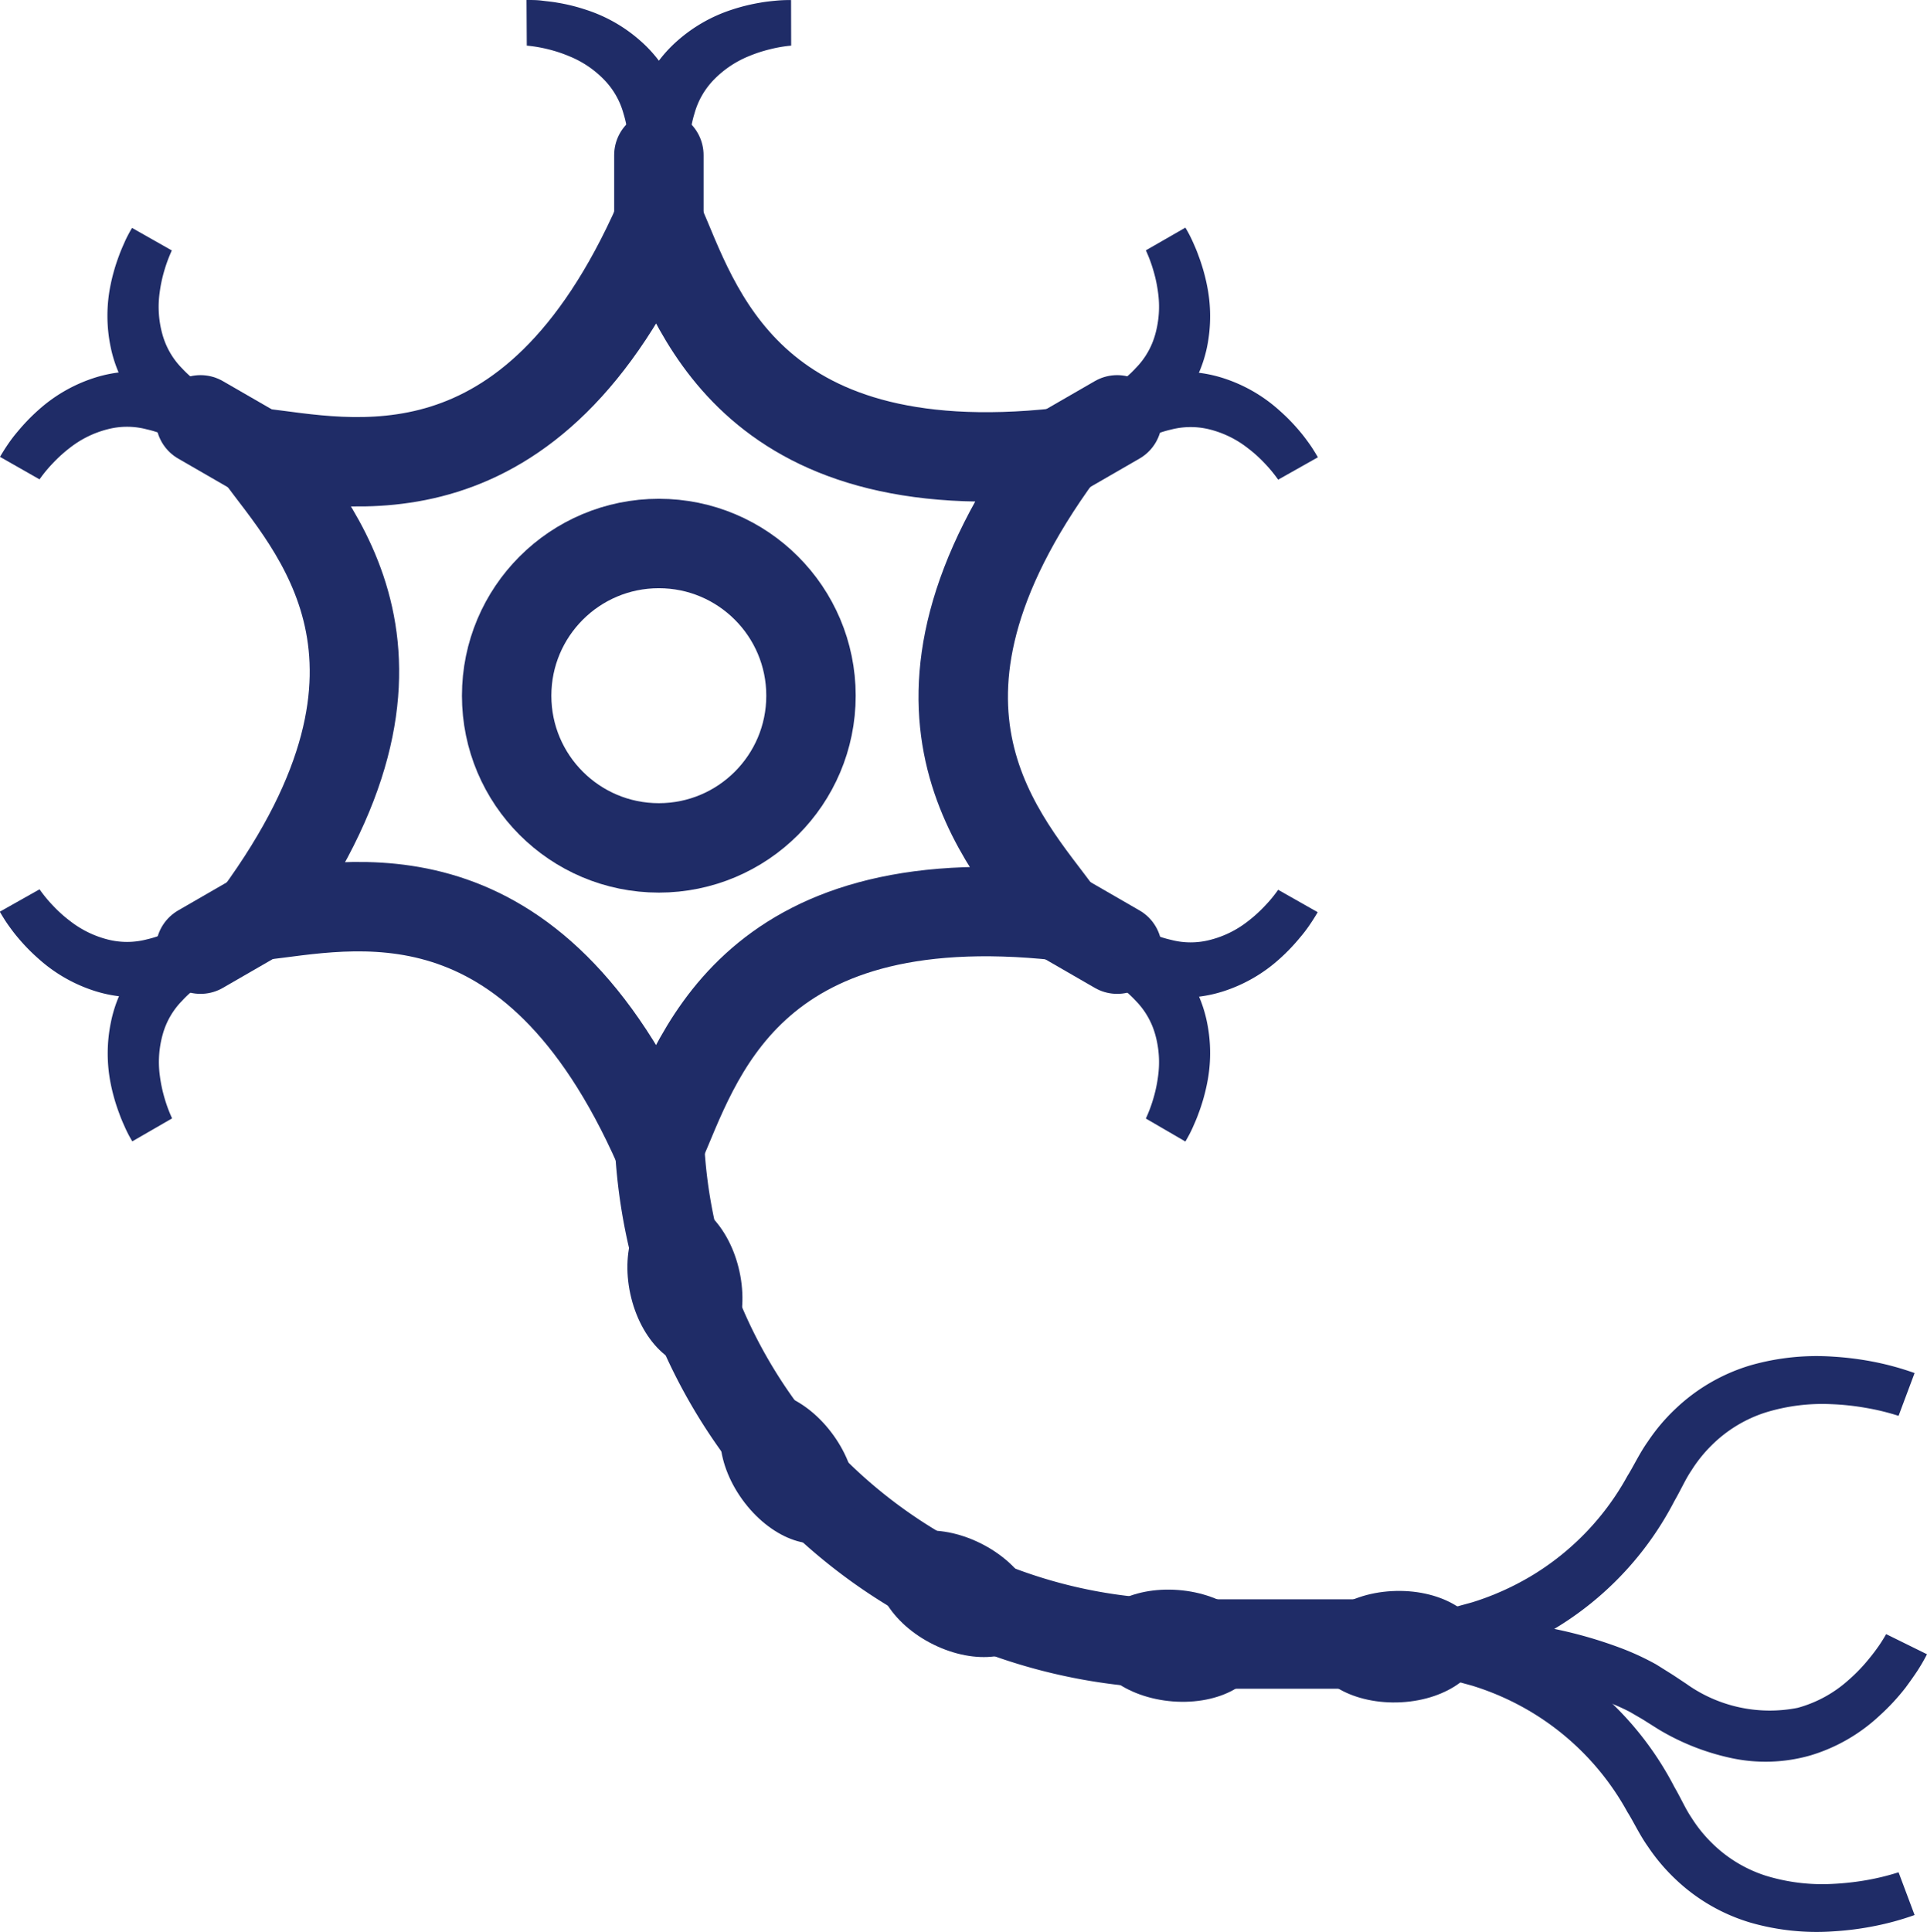
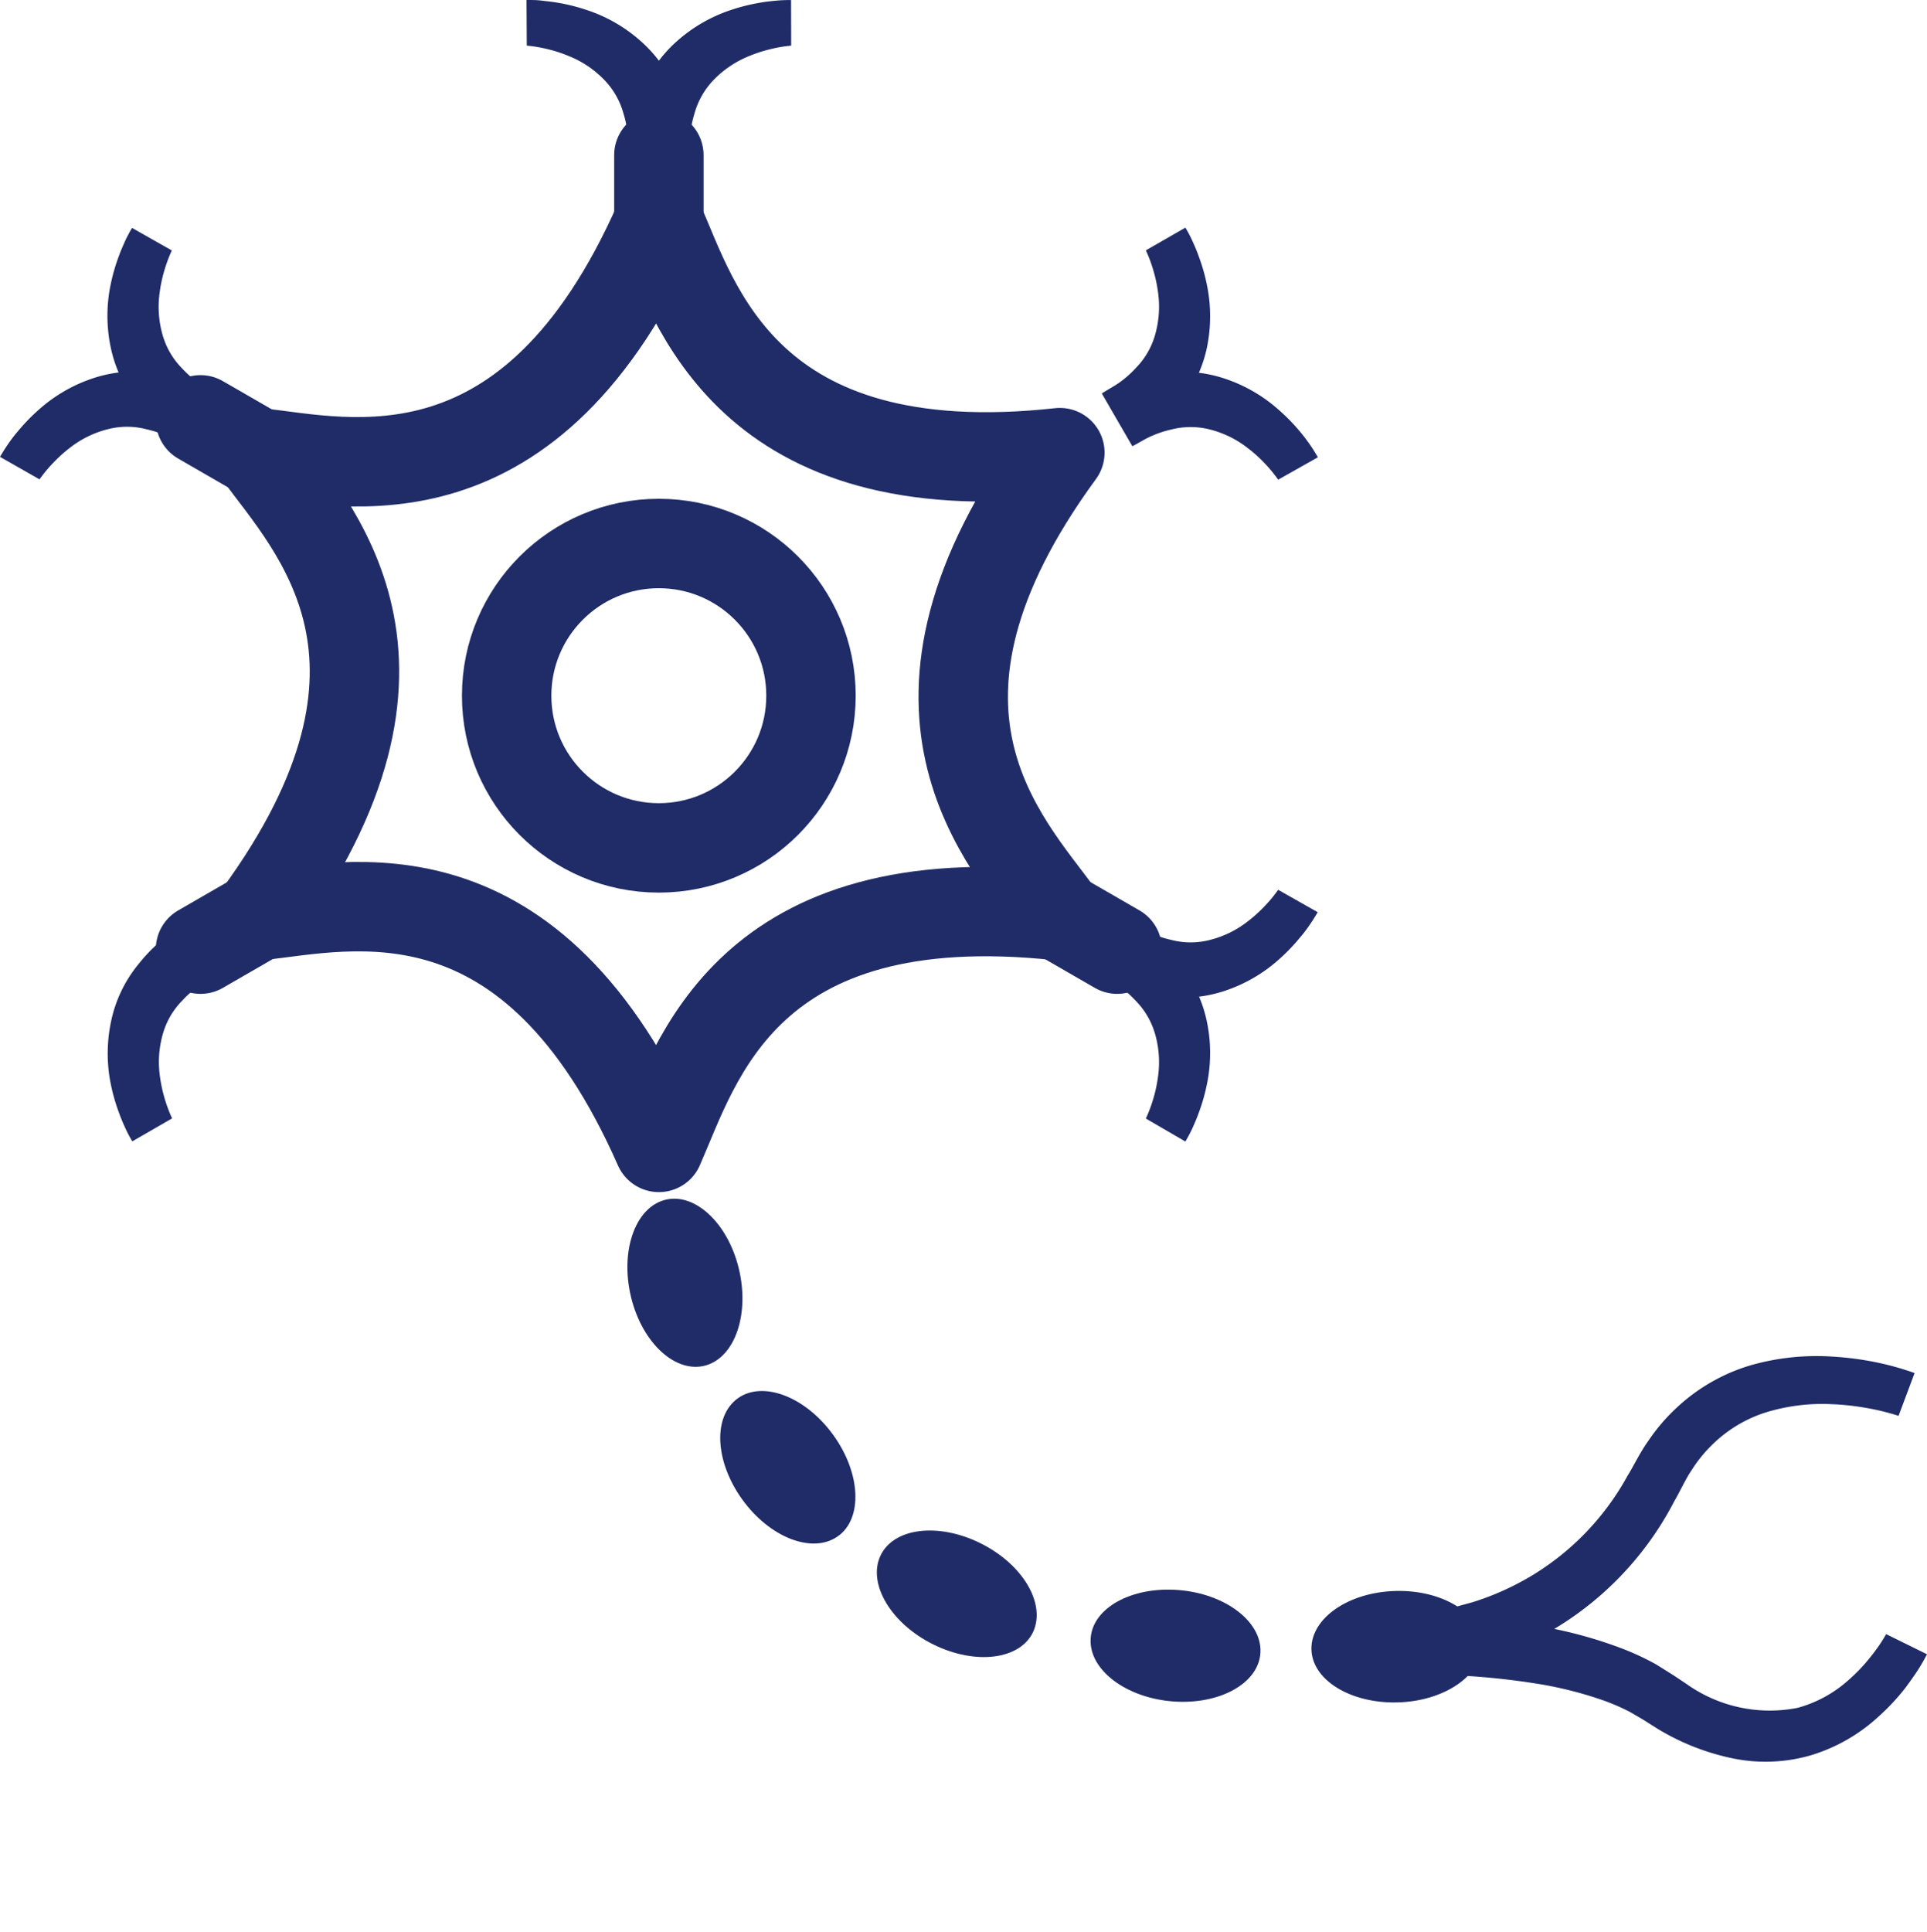
<svg xmlns="http://www.w3.org/2000/svg" width="36.661" height="36.748" viewBox="0 0 36.661 36.748">
  <defs>
    <clipPath id="clip-path">
      <rect id="長方形_22333" data-name="長方形 22333" width="36.661" height="36.748" transform="translate(0 0)" fill="none" />
    </clipPath>
  </defs>
  <g id="グループ_46048" data-name="グループ 46048" transform="translate(0 0)">
    <g id="グループ_46047" data-name="グループ 46047" clip-path="url(#clip-path)">
      <path id="パス_37672" data-name="パス 37672" d="M12.535,4.21c.689,1.565,1.651,5.055,7.629,4.4-3.553,4.854-1.048,7.379,0,8.81-5.98-.65-6.914,2.782-7.629,4.405-2.427-5.5-5.867-4.6-7.63-4.405,3.552-4.854,1.048-7.378,0-8.81C6.605,8.8,10.108,9.713,12.535,4.21Z" fill="none" stroke="#1f2c67" stroke-linecap="round" stroke-linejoin="round" stroke-width="1.701" />
      <line id="線_3179" data-name="線 3179" y1="1.259" transform="translate(12.535 2.951)" fill="none" stroke="#1f2c67" stroke-linecap="round" stroke-linejoin="round" stroke-width="1.701" />
      <path id="パス_37673" data-name="パス 37673" d="M10.017,0c.119,0,.2,0,.3.013s.188.02.281.037a3.529,3.529,0,0,1,.554.137,2.9,2.9,0,0,1,1.031.589,2.521,2.521,0,0,1,.7,1.012,3.142,3.142,0,0,1,.167.581c.037.195.044.387.064.582H11.955c-.008-.135,0-.278-.014-.411a2.048,2.048,0,0,0-.08-.383,1.484,1.484,0,0,0-.373-.646,1.933,1.933,0,0,0-.66-.442,2.664,2.664,0,0,0-.4-.132,2.7,2.7,0,0,0-.406-.069Z" fill="#1f2c67" />
      <path id="パス_37674" data-name="パス 37674" d="M15.052.868a2.584,2.584,0,0,0-.406.07,2.662,2.662,0,0,0-.4.131,1.962,1.962,0,0,0-.66.442,1.49,1.49,0,0,0-.373.646,2.065,2.065,0,0,0-.08.383c-.015.134-.006.276-.014.411H11.956c.02-.194.027-.387.064-.581a3.12,3.12,0,0,1,.167-.581,2.524,2.524,0,0,1,.7-1.013A2.929,2.929,0,0,1,13.915.187,3.643,3.643,0,0,1,14.469.05c.093-.017.187-.027.281-.036s.183-.014.3-.013Z" fill="#1f2c67" />
-       <path id="パス_37675" data-name="パス 37675" d="M12.535,21.277a9.993,9.993,0,0,0,9.993,9.994h4.25" fill="none" stroke="#1f2c67" stroke-linecap="round" stroke-linejoin="round" stroke-width="1.701" />
      <line id="線_3180" data-name="線 3180" x1="1.09" y1="0.629" transform="translate(3.815 7.986)" fill="none" stroke="#1f2c67" stroke-linecap="round" stroke-linejoin="round" stroke-width="1.701" />
      <path id="パス_37676" data-name="パス 37676" d="M0,8.69c.059-.1.106-.174.162-.255s.111-.153.173-.225A3.652,3.652,0,0,1,.73,7.8a2.93,2.93,0,0,1,1.026-.6,2.526,2.526,0,0,1,1.225-.1,3.093,3.093,0,0,1,.587.146c.187.065.357.155.536.235l-.579,1c-.121-.061-.241-.139-.364-.193a2.012,2.012,0,0,0-.371-.122,1.462,1.462,0,0,0-.746,0,1.931,1.931,0,0,0-.712.35,2.658,2.658,0,0,0-.317.285,2.6,2.6,0,0,0-.263.317Z" fill="#1f2c67" />
      <path id="パス_37677" data-name="パス 37677" d="M3.269,4.764a2.766,2.766,0,0,0-.144.387,2.67,2.67,0,0,0-.088.417,1.944,1.944,0,0,0,.053.792,1.484,1.484,0,0,0,.373.646,2.1,2.1,0,0,0,.292.261c.108.079.235.143.349.218l-.579,1c-.159-.115-.322-.218-.472-.347a3.156,3.156,0,0,1-.42-.436A2.521,2.521,0,0,1,2.105,6.6a2.909,2.909,0,0,1,0-1.187,3.607,3.607,0,0,1,.159-.549c.031-.088.07-.175.108-.261s.08-.165.14-.268Z" fill="#1f2c67" />
      <line id="線_3181" data-name="線 3181" x2="1.09" y2="0.629" transform="translate(20.164 17.425)" fill="none" stroke="#1f2c67" stroke-linecap="round" stroke-linejoin="round" stroke-width="1.701" />
      <path id="パス_37678" data-name="パス 37678" d="M21.8,21.276a2.75,2.75,0,0,0,.144-.386,2.694,2.694,0,0,0,.088-.417,1.944,1.944,0,0,0-.053-.792,1.484,1.484,0,0,0-.373-.646,2.1,2.1,0,0,0-.292-.261c-.108-.079-.235-.143-.349-.218l.579-1c.159.115.322.218.472.347a3.149,3.149,0,0,1,.42.435,2.525,2.525,0,0,1,.528,1.11,2.909,2.909,0,0,1-.005,1.187,3.607,3.607,0,0,1-.159.549c-.031.088-.07.175-.108.261s-.08.165-.14.268Z" fill="#1f2c67" />
      <path id="パス_37679" data-name="パス 37679" d="M25.069,17.351c-.059.1-.106.174-.162.255s-.111.153-.173.225a3.652,3.652,0,0,1-.395.412,2.93,2.93,0,0,1-1.026.6,2.526,2.526,0,0,1-1.225.1,3.093,3.093,0,0,1-.587-.146c-.187-.065-.357-.155-.536-.235l.579-1c.121.061.241.139.364.193a2.012,2.012,0,0,0,.371.122,1.462,1.462,0,0,0,.746,0,1.931,1.931,0,0,0,.712-.35,2.658,2.658,0,0,0,.317-.285,2.6,2.6,0,0,0,.263-.317Z" fill="#1f2c67" />
      <line id="線_3182" data-name="線 3182" x1="1.09" y2="0.629" transform="translate(3.815 17.425)" fill="none" stroke="#1f2c67" stroke-linecap="round" stroke-linejoin="round" stroke-width="1.701" />
      <path id="パス_37680" data-name="パス 37680" d="M2.517,21.71c-.06-.1-.1-.179-.14-.268s-.077-.173-.108-.262a3.6,3.6,0,0,1-.159-.548,2.932,2.932,0,0,1,0-1.188,2.526,2.526,0,0,1,.528-1.109,3.156,3.156,0,0,1,.42-.436c.15-.129.313-.231.472-.346l.579,1c-.114.074-.241.139-.349.218a1.983,1.983,0,0,0-.292.261,1.473,1.473,0,0,0-.373.646,1.944,1.944,0,0,0-.053.792,2.777,2.777,0,0,0,.088.416,2.719,2.719,0,0,0,.144.387Z" fill="#1f2c67" />
-       <path id="パス_37681" data-name="パス 37681" d="M.752,16.916a2.687,2.687,0,0,0,.263.318,2.566,2.566,0,0,0,.317.284,1.941,1.941,0,0,0,.712.351,1.484,1.484,0,0,0,.746,0,2.042,2.042,0,0,0,.371-.123c.123-.054.242-.132.364-.193l.579,1c-.179.08-.349.17-.536.236a3.091,3.091,0,0,1-.587.145,2.525,2.525,0,0,1-1.225-.1,2.93,2.93,0,0,1-1.026-.6,3.661,3.661,0,0,1-.4-.412c-.061-.072-.117-.148-.172-.225s-.1-.151-.162-.255Z" fill="#1f2c67" />
-       <line id="線_3183" data-name="線 3183" y1="0.629" x2="1.09" transform="translate(20.164 7.986)" fill="none" stroke="#1f2c67" stroke-linecap="round" stroke-linejoin="round" stroke-width="1.701" />
      <path id="パス_37682" data-name="パス 37682" d="M24.317,9.124a2.687,2.687,0,0,0-.263-.318,2.566,2.566,0,0,0-.317-.284,1.941,1.941,0,0,0-.712-.351,1.484,1.484,0,0,0-.746,0,2.042,2.042,0,0,0-.371.123c-.123.053-.242.132-.364.193l-.579-1c.179-.08.349-.17.536-.236a3.091,3.091,0,0,1,.587-.145,2.525,2.525,0,0,1,1.225.1,2.93,2.93,0,0,1,1.026.6,3.661,3.661,0,0,1,.4.412c.061.072.117.148.172.225s.1.151.162.255Z" fill="#1f2c67" />
      <path id="パス_37683" data-name="パス 37683" d="M22.552,4.33c.06.1.1.179.14.268s.077.173.108.262a3.6,3.6,0,0,1,.159.548A2.932,2.932,0,0,1,22.964,6.6,2.526,2.526,0,0,1,22.436,7.7a3.156,3.156,0,0,1-.42.436c-.15.129-.313.231-.472.346l-.579-1c.114-.074.241-.139.349-.218a1.983,1.983,0,0,0,.292-.261,1.473,1.473,0,0,0,.373-.646,1.944,1.944,0,0,0,.053-.792,2.658,2.658,0,0,0-.088-.416,2.719,2.719,0,0,0-.144-.387Z" fill="#1f2c67" />
      <circle id="楕円形_2837" data-name="楕円形 2837" cx="2.895" cy="2.895" r="2.895" transform="translate(9.639 10.338)" fill="none" stroke="#1f2c67" stroke-linecap="round" stroke-linejoin="round" stroke-width="1.701" />
      <path id="パス_37684" data-name="パス 37684" d="M36.12,26.931a4.487,4.487,0,0,0-.624-.152,4.825,4.825,0,0,0-.653-.07,3.655,3.655,0,0,0-1.256.159,2.56,2.56,0,0,0-1.025.625,2.641,2.641,0,0,0-.382.476c-.119.176-.19.348-.329.59a6.1,6.1,0,0,1-2.081,2.3,6.254,6.254,0,0,1-1.413.685l-.377.114c-.128.03-.254.066-.384.09s-.259.049-.392.066a4.151,4.151,0,0,1-.427.037V30.693c.07,0,.189-.008.289-.02s.211-.026.317-.045.211-.044.316-.065l.313-.086a5.191,5.191,0,0,0,1.177-.535,5.051,5.051,0,0,0,1.774-1.87c.107-.168.232-.435.388-.653a3.6,3.6,0,0,1,.532-.628,3.528,3.528,0,0,1,1.424-.822,4.577,4.577,0,0,1,1.582-.163,5.843,5.843,0,0,1,.772.1,5.455,5.455,0,0,1,.764.211Z" fill="#1f2c67" />
-       <path id="パス_37685" data-name="パス 37685" d="M36.425,36.426a5.244,5.244,0,0,1-.764.21,5.688,5.688,0,0,1-.771.1,4.557,4.557,0,0,1-1.583-.164,3.515,3.515,0,0,1-1.424-.821,3.643,3.643,0,0,1-.532-.628c-.156-.218-.28-.485-.388-.653A5.056,5.056,0,0,0,29.19,32.6a5.113,5.113,0,0,0-1.178-.535l-.312-.086c-.106-.021-.211-.049-.317-.065s-.212-.035-.316-.046-.22-.018-.289-.019V30.693a3.639,3.639,0,0,1,.426.037c.133.016.263.04.392.066s.257.06.385.09l.376.113a6.265,6.265,0,0,1,1.414.686,6.106,6.106,0,0,1,2.081,2.3c.139.241.21.414.328.589a2.649,2.649,0,0,0,.382.476,2.569,2.569,0,0,0,1.025.626,3.655,3.655,0,0,0,1.256.159,5.2,5.2,0,0,0,.654-.07,4.581,4.581,0,0,0,.623-.152Z" fill="#1f2c67" />
      <path id="パス_37686" data-name="パス 37686" d="M36.661,31.466a3.593,3.593,0,0,1-.193.331c-.067.1-.138.2-.212.3a4.141,4.141,0,0,1-.5.539,3.311,3.311,0,0,1-1.309.753,3.1,3.1,0,0,1-1.531.047,4.519,4.519,0,0,1-1.365-.543l-.3-.189-.242-.141a4.13,4.13,0,0,0-.533-.229,7.353,7.353,0,0,0-1.184-.3,14.037,14.037,0,0,0-2.5-.181l-.021-1.158c.474,0,.914.031,1.37.074s.9.109,1.355.2a8.321,8.321,0,0,1,1.35.383,5.032,5.032,0,0,1,.665.309l.319.2.25.166a2.731,2.731,0,0,0,2.121.458,2.385,2.385,0,0,0,.961-.523,3.238,3.238,0,0,0,.4-.415c.062-.075.121-.153.177-.233s.111-.17.145-.231Z" fill="#1f2c67" />
      <path id="パス_37687" data-name="パス 37687" d="M13.427,25.972c-.564.16-1.2-.414-1.417-1.282s.061-1.7.624-1.862,1.2.414,1.417,1.282-.06,1.7-.624,1.862" fill="#1f2c67" />
      <path id="パス_37688" data-name="パス 37688" d="M15.976,29.194c-.453.371-1.264.1-1.81-.612S13.545,27,14,26.626s1.264-.1,1.81.612.621,1.585.168,1.956" fill="#1f2c67" />
      <path id="パス_37689" data-name="パス 37689" d="M19.657,31.037c-.245.532-1.094.641-1.9.243s-1.253-1.153-1.008-1.685,1.093-.641,1.9-.243S19.9,30.5,19.657,31.037" fill="#1f2c67" />
      <path id="パス_37690" data-name="パス 37690" d="M23.98,31.432c-.029.585-.776,1-1.668.931s-1.593-.6-1.563-1.188.776-1,1.668-.931,1.592.6,1.563,1.188" fill="#1f2c67" />
      <path id="パス_37691" data-name="パス 37691" d="M28.188,31.23c.051.584-.633,1.1-1.527,1.149S25,32,24.952,31.414s.633-1.1,1.526-1.149,1.659.381,1.71.965" fill="#1f2c67" />
    </g>
  </g>
</svg>